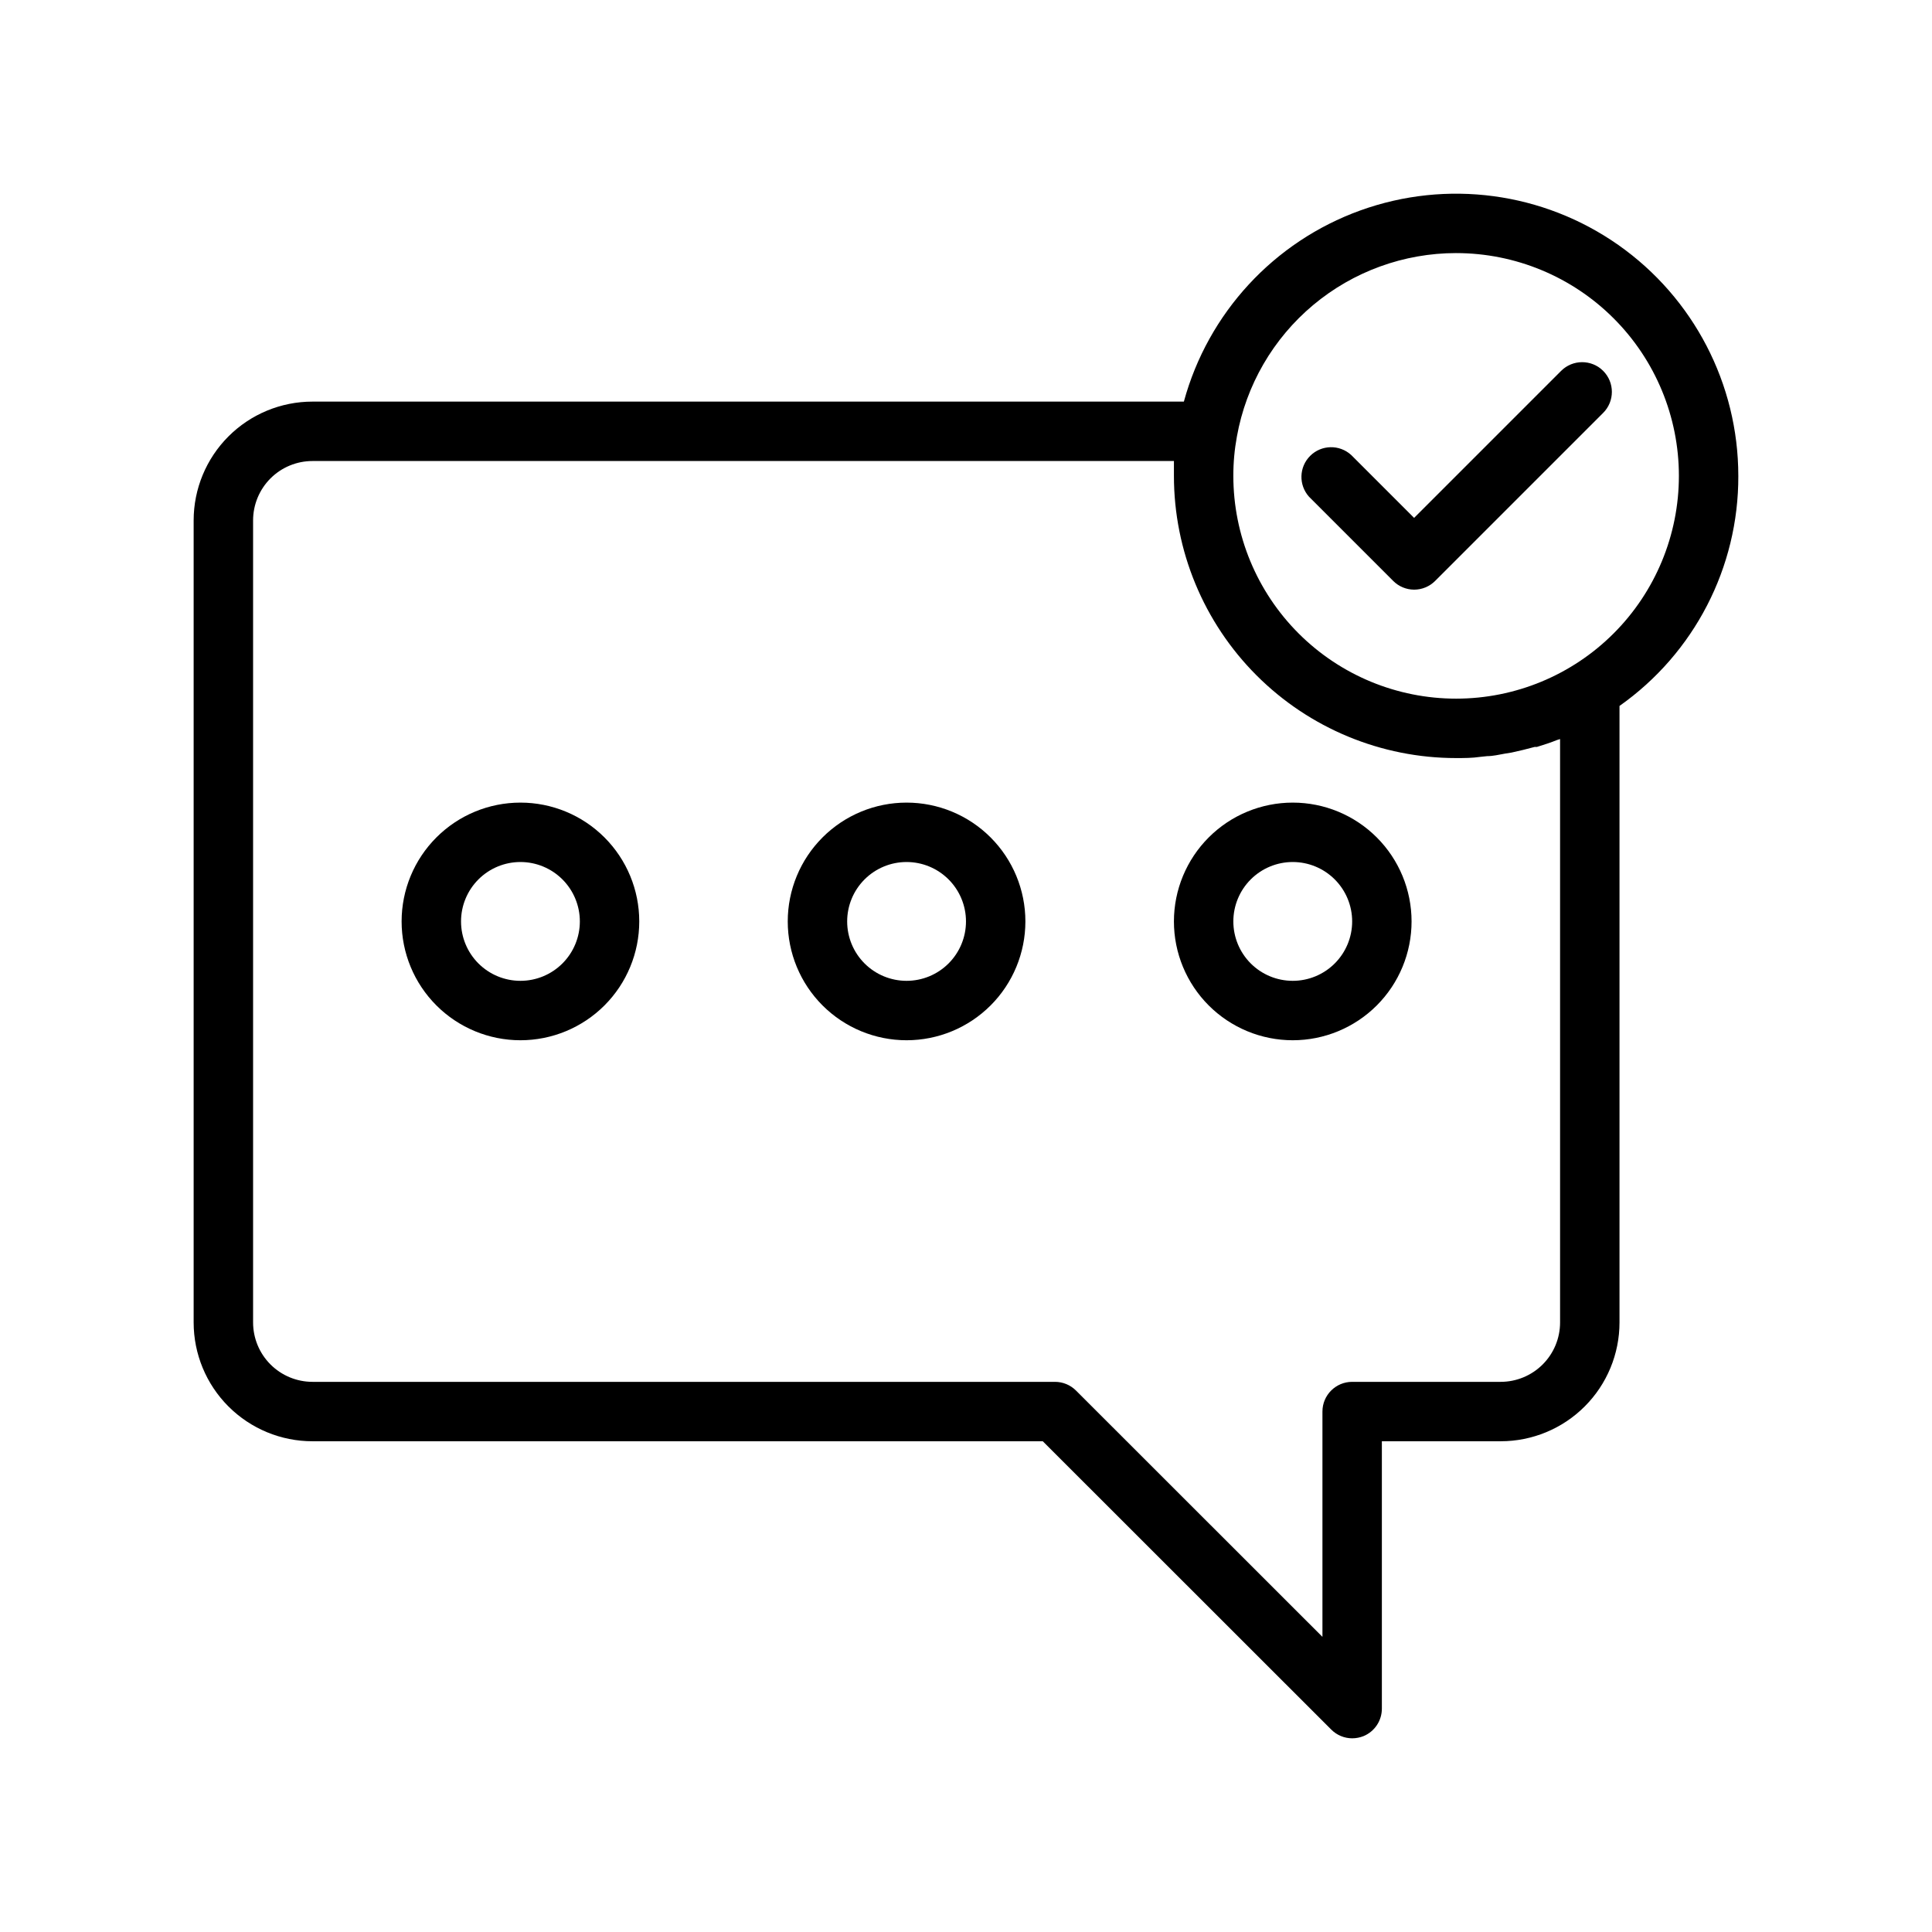
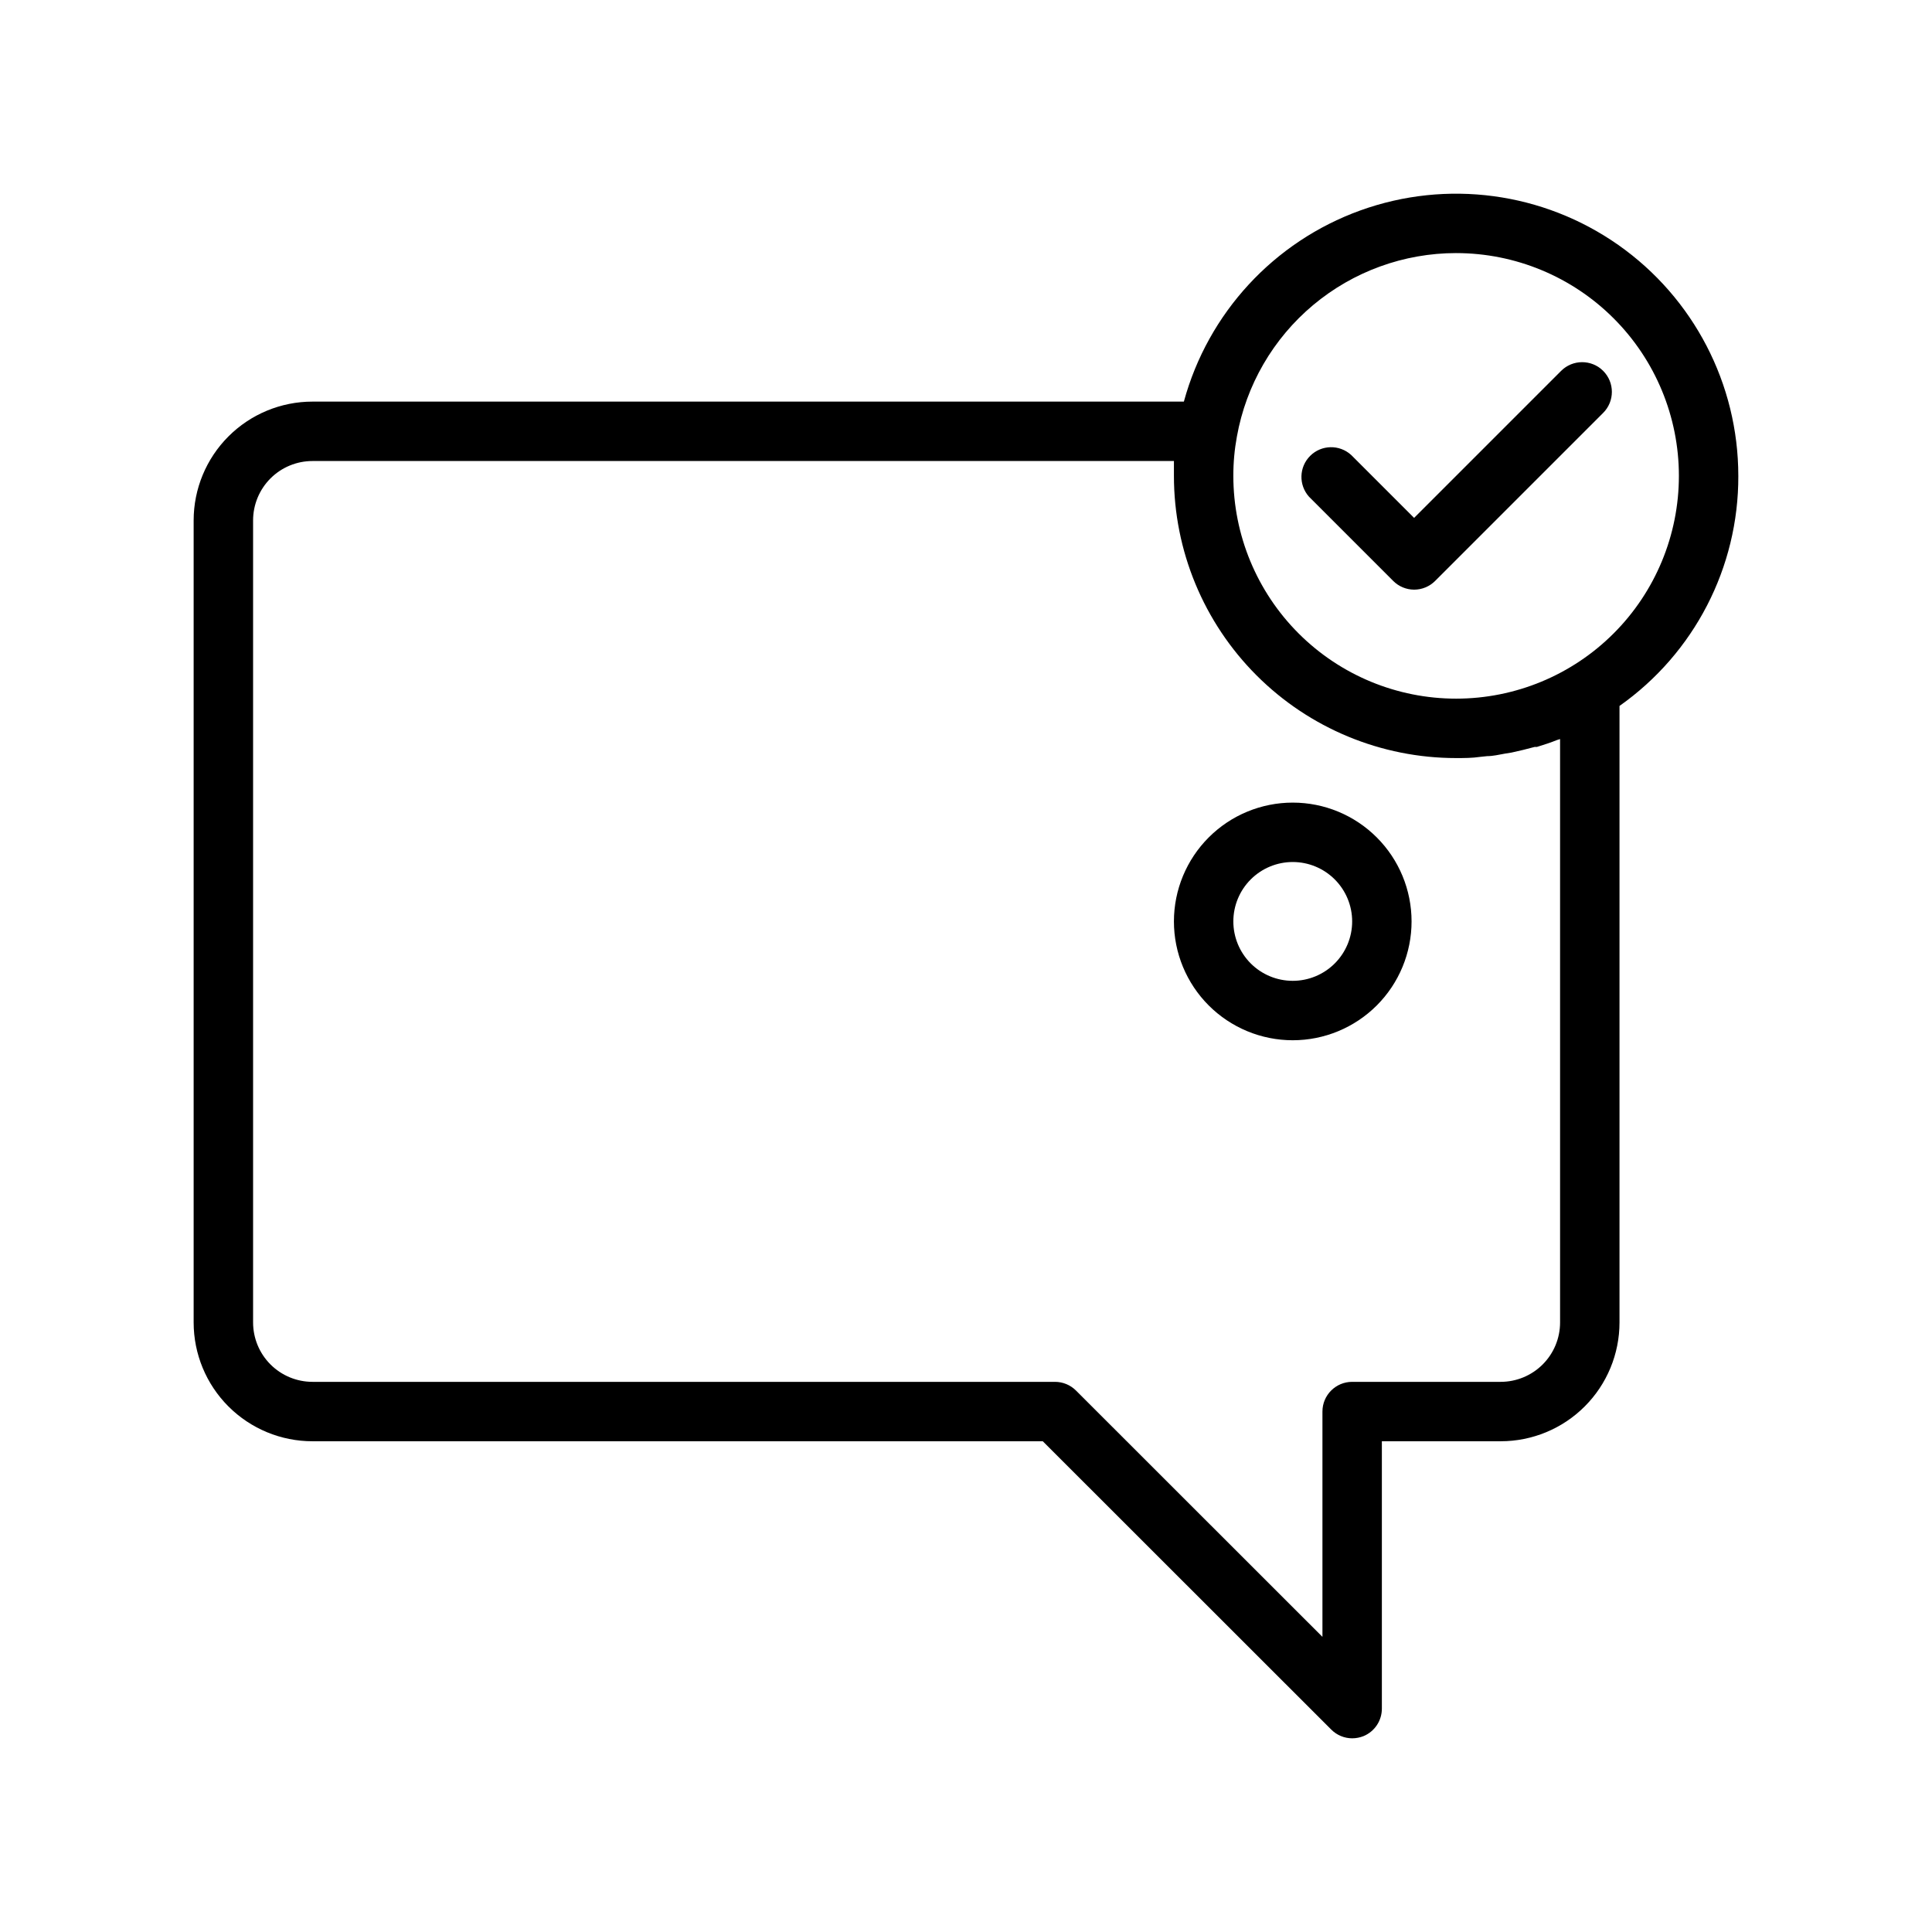
<svg xmlns="http://www.w3.org/2000/svg" fill="#000000" width="800px" height="800px" version="1.1" viewBox="144 144 512 512">
  <g>
-     <path d="m281.92 356.7c-8.352 0-16.359 3.316-22.266 9.223s-9.223 13.914-9.223 22.266c0 8.352 3.316 16.359 9.223 22.266 5.906 5.902 13.914 9.223 22.266 9.223 8.352 0 16.359-3.32 22.266-9.223 5.906-5.906 9.223-13.914 9.223-22.266 0-8.352-3.316-16.359-9.223-22.266s-13.914-9.223-22.266-9.223zm0 47.23c-4.176 0-8.18-1.656-11.133-4.609s-4.609-6.957-4.609-11.133c0-4.176 1.656-8.18 4.609-11.133s6.957-4.613 11.133-4.613 8.18 1.66 11.133 4.613 4.613 6.957 4.613 11.133c0 4.176-1.66 8.18-4.613 11.133s-6.957 4.609-11.133 4.609z" />
-     <path d="m384.25 356.7c-8.352 0-16.359 3.316-22.266 9.223s-9.223 13.914-9.223 22.266c0 8.352 3.316 16.359 9.223 22.266 5.906 5.902 13.914 9.223 22.266 9.223 8.352 0 16.359-3.32 22.266-9.223 5.906-5.906 9.223-13.914 9.223-22.266 0-8.352-3.316-16.359-9.223-22.266s-13.914-9.223-22.266-9.223zm0 47.23c-4.176 0-8.18-1.656-11.133-4.609s-4.609-6.957-4.609-11.133c0-4.176 1.656-8.18 4.609-11.133s6.957-4.613 11.133-4.613c4.176 0 8.18 1.66 11.133 4.613s4.613 6.957 4.613 11.133c0 4.176-1.66 8.18-4.613 11.133s-6.957 4.609-11.133 4.609z" />
    <path d="m486.59 356.7c-8.352 0-16.359 3.316-22.266 9.223-5.902 5.906-9.223 13.914-9.223 22.266 0 8.352 3.32 16.359 9.223 22.266 5.906 5.902 13.914 9.223 22.266 9.223 8.352 0 16.359-3.32 22.266-9.223 5.906-5.906 9.223-13.914 9.223-22.266 0-8.352-3.316-16.359-9.223-22.266s-13.914-9.223-22.266-9.223zm0 47.23c-4.176 0-8.18-1.656-11.133-4.609s-4.609-6.957-4.609-11.133c0-4.176 1.656-8.18 4.609-11.133s6.957-4.613 11.133-4.613c4.176 0 8.18 1.66 11.133 4.613s4.613 6.957 4.613 11.133c0 4.176-1.66 8.18-4.613 11.133s-6.957 4.609-11.133 4.609z" />
    <path d="m604.67 270.11c-0.004-24.359-11.867-47.191-31.801-61.191s-45.434-17.418-68.352-9.156c-22.914 8.266-40.367 27.168-46.781 50.668h-230.93c-8.352 0-16.359 3.316-22.266 9.223-5.902 5.906-9.223 13.914-9.223 22.266v212.54c0 8.352 3.32 16.363 9.223 22.266 5.906 5.906 13.914 9.223 22.266 9.223h193.54l76.438 76.398c1.469 1.48 3.465 2.316 5.551 2.324 1.039-0.004 2.066-0.203 3.031-0.59 2.938-1.227 4.848-4.102 4.84-7.281v-70.852h31.488c8.352 0 16.359-3.316 22.266-9.223 5.906-5.902 9.223-13.914 9.223-22.266v-163.38c19.816-13.965 31.57-36.723 31.488-60.969zm-74.785-59.039c15.66 0 30.676 6.219 41.746 17.293 11.074 11.07 17.293 26.09 17.293 41.746 0 15.66-6.219 30.676-17.293 41.75-11.07 11.07-26.086 17.289-41.746 17.289-15.66 0-30.676-6.219-41.746-17.289-11.074-11.074-17.293-26.09-17.293-41.75-0.008-3.496 0.309-6.988 0.945-10.43 2.445-13.629 9.602-25.965 20.223-34.852 10.621-8.883 24.023-13.754 37.871-13.758zm27.551 283.39v-0.004c0 4.176-1.656 8.184-4.609 11.133-2.953 2.953-6.957 4.613-11.133 4.613h-39.359c-4.348 0-7.875 3.523-7.875 7.871v59.711l-65.297-65.262c-1.469-1.477-3.465-2.312-5.551-2.32h-196.8c-4.176 0-8.18-1.66-11.133-4.613-2.949-2.949-4.609-6.957-4.609-11.133v-212.54c0-4.176 1.66-8.18 4.609-11.133 2.953-2.953 6.957-4.609 11.133-4.609h228.29v3.938-0.004c0 19.836 7.879 38.855 21.906 52.883 14.023 14.023 33.047 21.902 52.879 21.902 2.125 0 4.25 0 6.375-0.316l1.852-0.195c1.574 0 3.148-0.395 4.723-0.668l1.73-0.277c2.047-0.434 3.938-0.906 6.141-1.496h0.59c1.812-0.551 3.621-1.141 5.391-1.852l0.746-0.234z" />
    <path d="m513.2 297.94c1.469 1.48 3.465 2.312 5.547 2.324 2.102 0 4.113-0.836 5.59-2.324l44.516-44.516c3.078-3.078 3.078-8.062 0-11.141-3.074-3.074-8.062-3.074-11.137 0l-38.965 38.965-16.688-16.688h-0.004c-3.106-2.82-7.879-2.715-10.852 0.25-2.973 2.961-3.098 7.734-0.285 10.852z" />
  </g>
</svg>